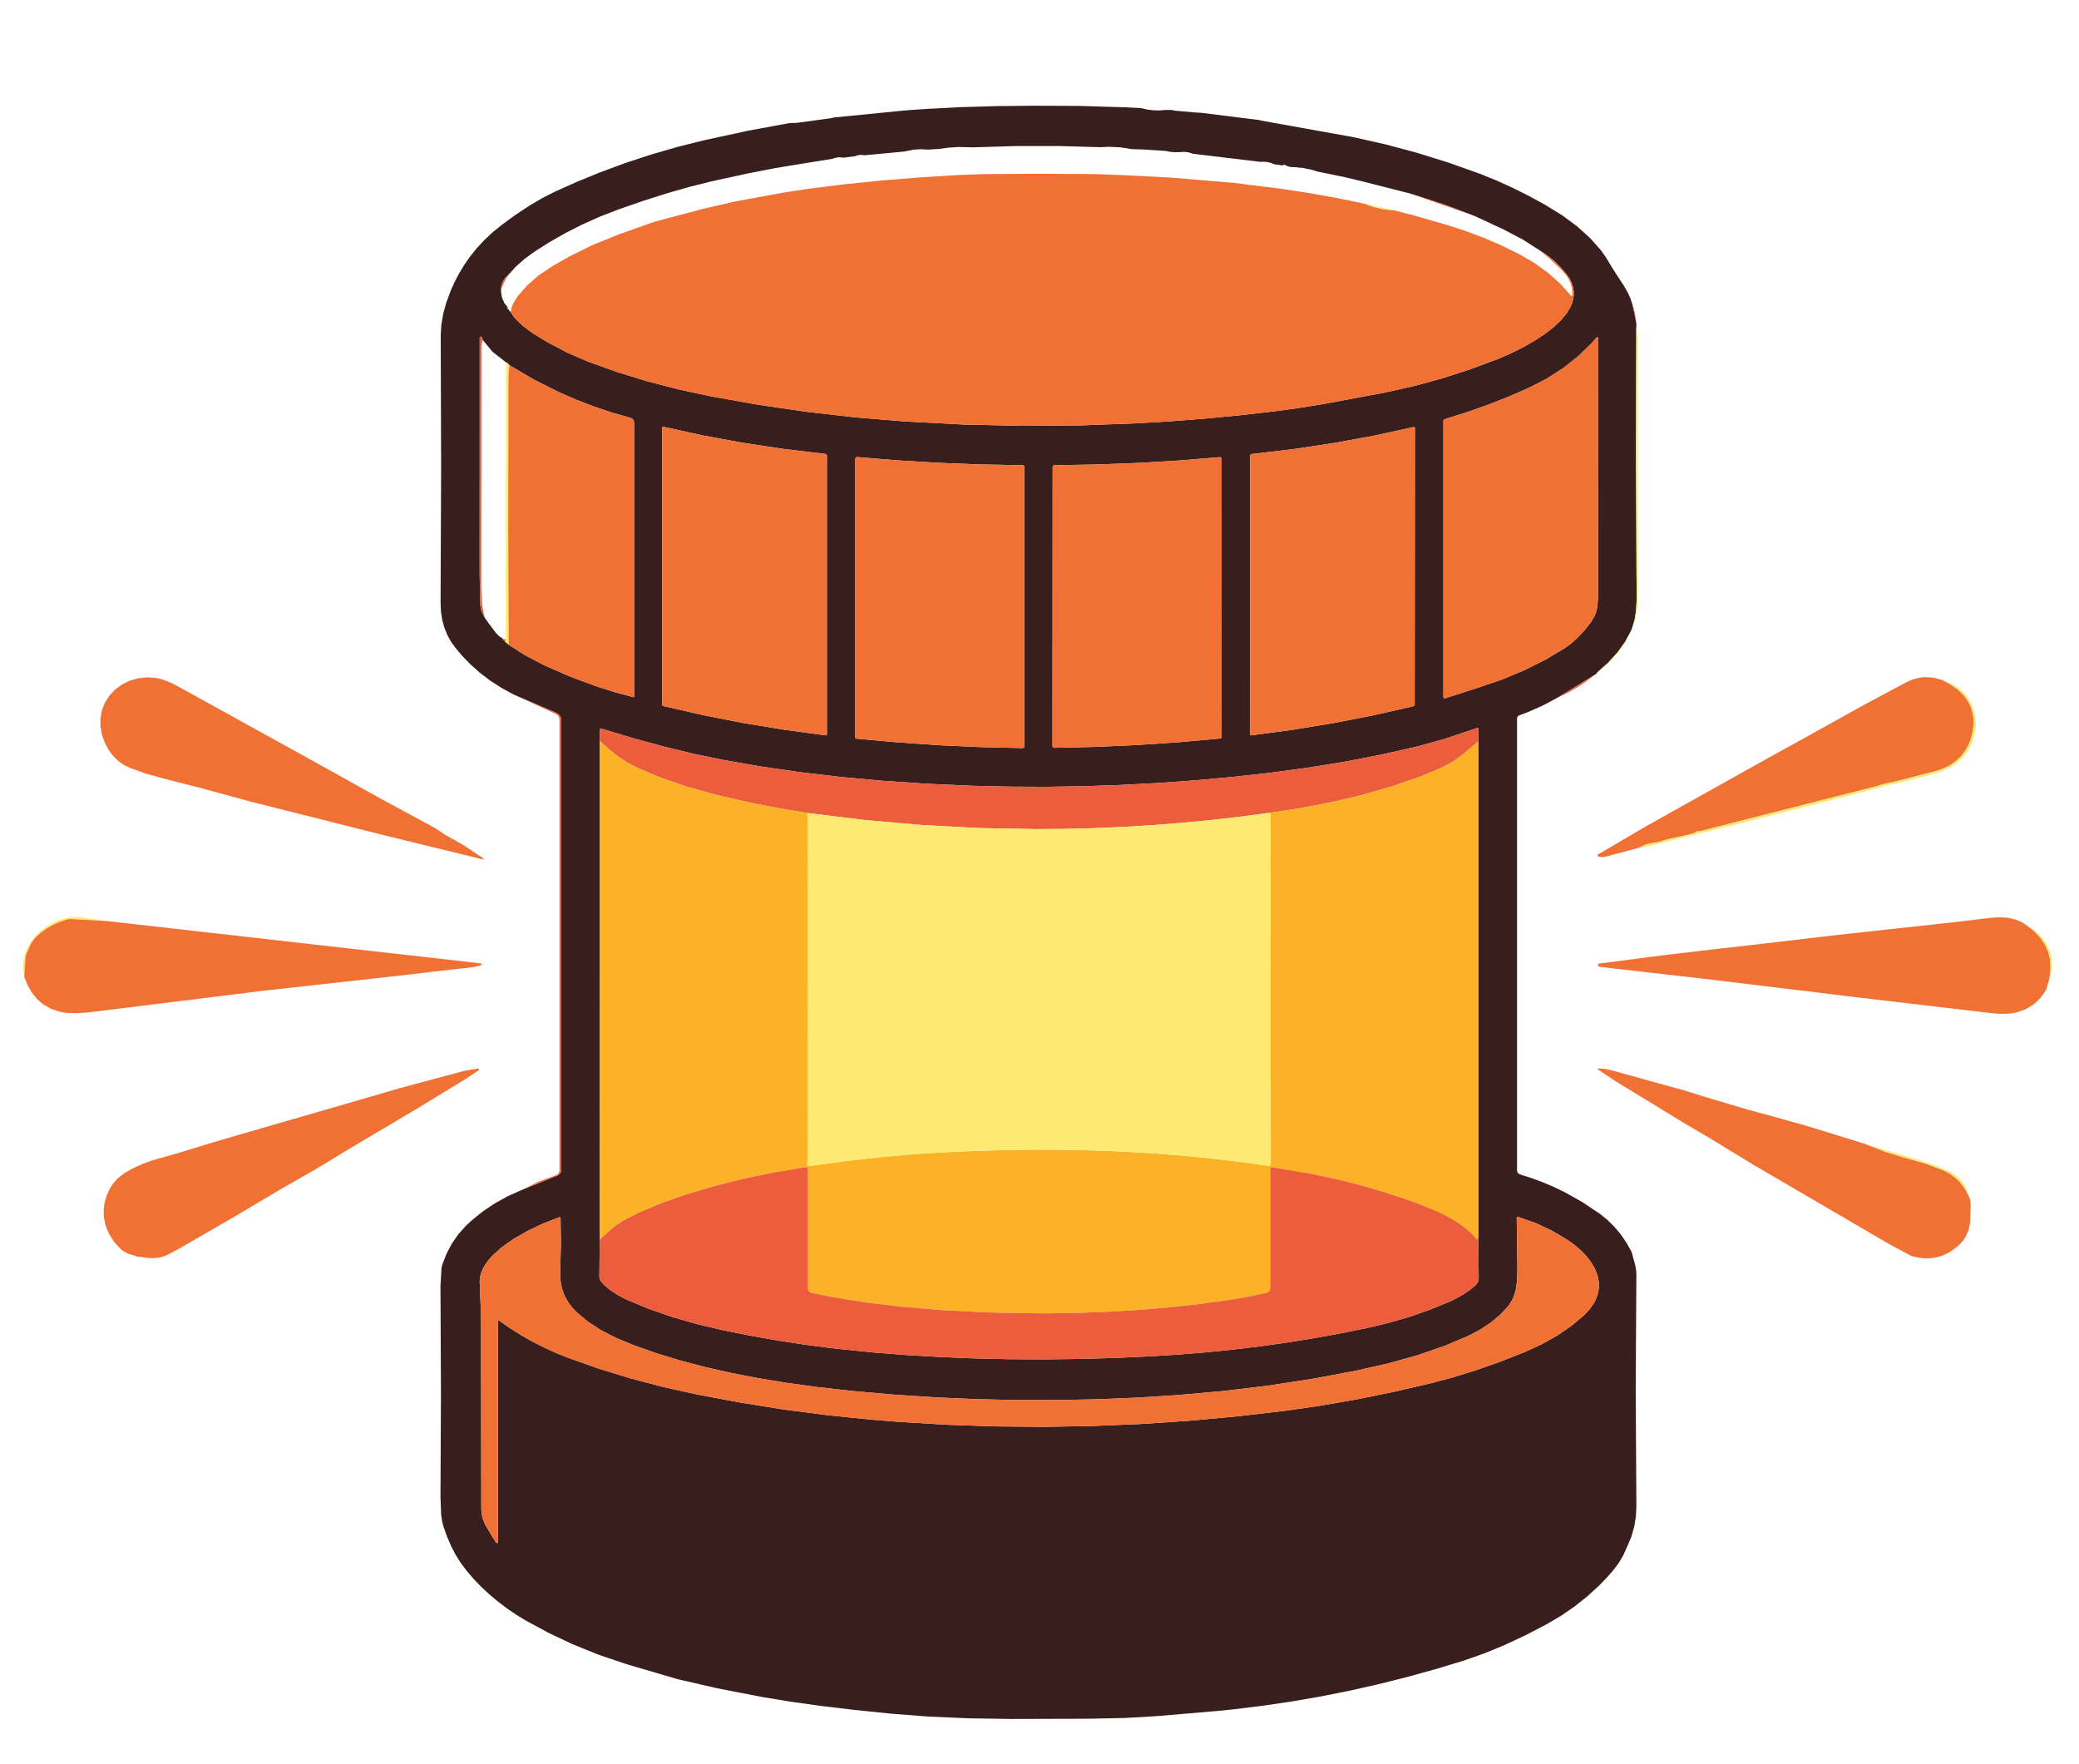
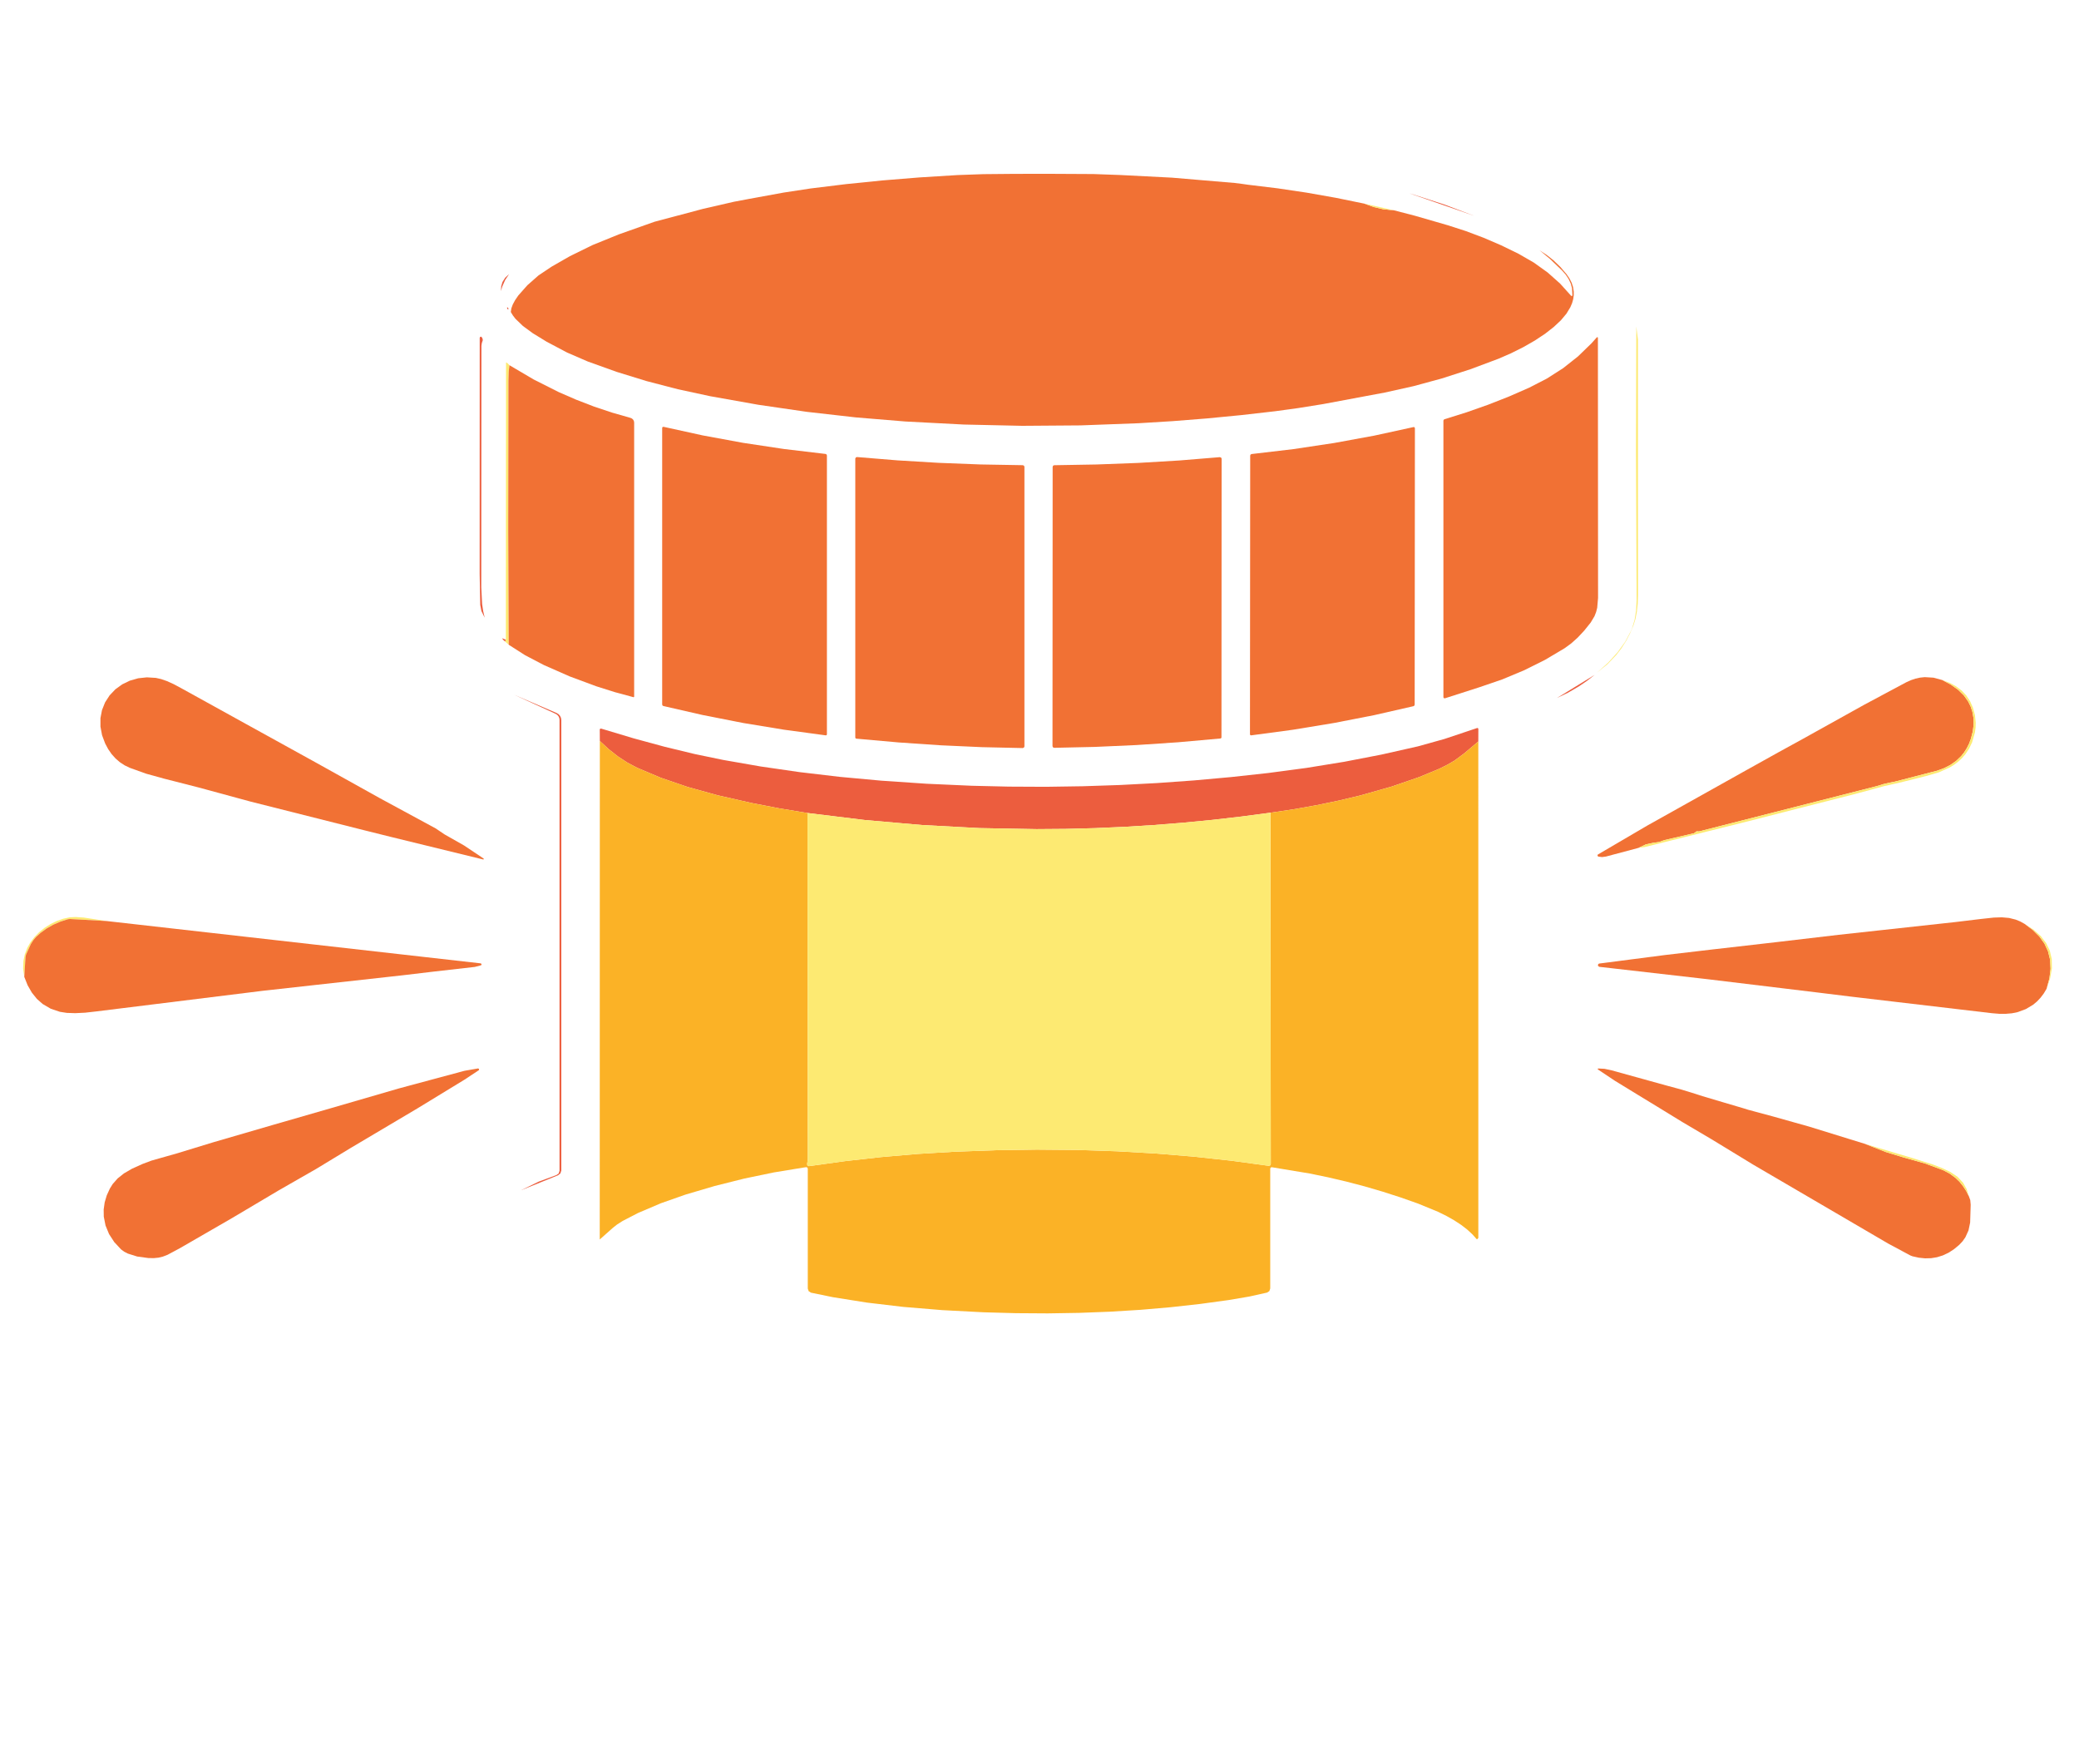
<svg xmlns="http://www.w3.org/2000/svg" version="1.1" viewBox="100.00 100.00 825.00 700.00">
-   <path fill="#381f1e" d="   M 528.38 142.03   L 545.46 142.54   L 552.73 142.89   L 555.24 143.47   L 557.76 143.77   L 557.76 143.77   L 560.17 143.82   L 562.59 143.63   L 564.86 143.63   L 566.22 143.91   L 573.98 144.60   L 576.77 144.77   L 599.56 147.62   L 599.97 147.60   L 599.89 147.67   L 599.88 147.68   L 599.91 147.75   L 636.74 154.36   L 649.49 157.21   L 662.10 160.57   L 662.10 160.57   L 674.78 164.51   L 687.31 168.97   L 693.76 171.58   L 700.22 174.50   L 706.72 177.75   L 713.23 181.31   L 719.93 185.45   L 725.76 189.75   L 730.81 194.29   L 735.25 199.22   L 737.16 201.94   L 739.67 206.09   L 742.12 209.90   L 744.40 213.37   L 745.96 216.12   L 747.08 218.61   L 747.83 221.00   L 749.15 227.20   L 749.37 228.69   L 749.33 229.53   L 749.20 279.33   L 749.41 329.11   L 749.44 331.97   L 749.45 338.25   L 749.22 342.37   L 748.65 345.95   L 747.68 349.17   L 747.19 350.37   L 744.90 354.65   L 741.89 358.83   L 738.17 362.92   L 733.72 366.90   L 733.69 367.02   L 733.69 367.02   L 733.39 367.45   L 732.81 367.78   L 717.81 376.97   L 711.96 380.07   L 705.93 382.71   L 705.93 382.71   L 702.79 383.87   L 702.22 384.30   L 702.00 384.98   L 702.00 564.56   L 702.29 565.43   L 703.03 565.95   L 707.67 567.43   L 712.21 569.10   L 716.64 570.99   L 720.97 573.07   L 720.97 573.07   L 720.97 573.07   L 728.14 577.10   L 735.00 581.73   L 737.89 584.06   L 737.89 584.06   L 740.66 586.79   L 743.18 589.81   L 745.44 593.12   L 747.45 596.71   L 748.90 601.97   L 749.26 604.04   L 749.36 605.75   L 749.09 651.37   L 749.36 697.75   L 749.16 701.78   L 748.48 705.84   L 747.36 709.74   L 745.79 713.48   L 744.11 717.22   L 742.31 720.22   L 740.46 722.72   L 737.61 725.97   L 734.61 729.08   L 734.61 729.08   L 729.92 733.39   L 724.90 737.38   L 719.57 741.05   L 713.91 744.39   L 705.24 748.90   L 696.83 752.83   L 688.65 756.18   L 680.73 758.94   L 669.50 762.34   L 658.24 765.45   L 646.94 768.29   L 635.61 770.83   L 624.26 773.10   L 612.87 775.08   L 601.45 776.77   L 590.00 778.18   L 590.00 778.18   L 590.00 778.18   L 590.00 778.18   L 584.07 778.80   L 558.55 780.97   L 546.40 781.67   L 532.93 781.95   L 525.76 781.99   L 501.48 782.06   L 484.30 781.80   L 468.59 781.12   L 453.76 779.98   L 439.12 778.48   L 425.70 776.88   L 413.50 775.17   L 402.52 773.36   L 384.55 769.87   L 368.97 766.29   L 348.64 760.33   L 337.70 756.64   L 327.04 752.33   L 327.04 752.33   L 317.75 747.93   L 308.68 743.03   L 304.86 740.70   L 301.09 738.13   L 297.50 735.40   L 294.04 732.50   L 290.87 729.54   L 287.90 726.45   L 285.25 723.35   L 282.85 720.16   L 280.88 717.04   L 279.07 713.58   L 277.42 709.76   L 275.93 705.59   L 275.41 703.46   L 275.05 700.77   L 274.80 694.00   L 274.98 652.57   L 274.79 610.25   L 275.21 603.14   L 275.46 601.91   L 277.20 597.46   L 279.33 593.41   L 281.85 589.76   L 284.76 586.50   L 287.25 584.18   L 287.25 584.18   L 291.62 580.65   L 296.33 577.49   L 301.36 574.70   L 306.73 572.29   L 321.44 566.34   L 322.38 565.58   L 322.74 564.43   L 322.74 385.72   L 322.61 384.84   L 322.24 384.04   L 321.65 383.38   L 320.89 382.92   L 303.97 375.65   L 299.13 373.03   L 294.59 370.11   L 290.35 366.88   L 286.40 363.34   L 286.40 363.34   L 286.40 363.34   L 283.40 360.22   L 280.60 356.89   L 278.96 354.58   L 277.60 352.13   L 277.60 352.13   L 276.37 349.16   L 275.49 346.00   L 274.98 342.68   L 274.83 339.17   L 275.05 285.88   L 274.89 233.02   L 275.12 228.92   L 275.86 224.61   L 277.10 220.08   L 278.85 215.35   L 280.44 211.81   L 282.22 208.41   L 284.20 205.14   L 286.38 202.00   L 289.12 198.57   L 292.14 195.31   L 295.44 192.21   L 299.04 189.28   L 304.63 185.21   L 310.03 181.64   L 315.23 178.58   L 320.25 176.03   L 329.14 172.05   L 338.14 168.38   L 338.14 168.38   L 348.29 164.63   L 358.57 161.26   L 369.00 158.25   L 379.57 155.61   L 396.96 151.85   L 413.31 148.83   L 416.04 148.76   L 430.07 146.86   L 430.87 146.60   L 431.79 146.53   L 459.46 143.79   L 467.62 143.22   L 481.00 142.52   L 494.87 142.11   L 510.12 141.95   L 528.38 142.03   Z   M 486.21 158.46   L 480.34 158.32   L 480.34 158.32   L 476.55 158.57   L 472.76 159.08   L 468.24 159.37   L 465.42 159.21   L 462.64 159.37   L 458.77 160.13   L 443.02 161.62   L 442.03 161.45   L 442.03 161.45   L 440.63 161.54   L 439.20 161.99   L 434.76 162.56   L 432.98 162.39   L 431.33 162.64   L 431.33 162.64   L 430.36 163.01   L 422.65 164.24   L 407.45 166.73   L 396.39 168.89   L 382.39 171.95   L 373.90 174.07   L 364.92 176.62   L 355.47 179.62   L 345.54 183.05   L 338.28 185.86   L 331.23 189.00   L 324.39 192.46   L 317.76 196.25   L 312.37 199.67   L 308.24 202.68   L 304.81 205.68   L 302.02 208.75   L 300.45 210.22   L 299.39 211.91   L 298.89 213.61   L 298.79 215.50   L 299.18 218.01   L 300.10 220.20   L 300.10 220.20   L 301.44 221.94   L 301.21 222.04   L 301.29 222.50   L 301.58 222.77   L 301.79 222.73   L 302.21 223.43   L 302.70 223.80   L 303.54 225.19   L 304.59 226.54   L 307.50 229.34   L 311.44 232.23   L 316.92 235.59   L 325.05 239.89   L 333.27 243.45   L 344.73 247.56   L 356.64 251.23   L 368.99 254.44   L 381.78 257.20   L 400.88 260.60   L 420.16 263.41   L 439.62 265.62   L 459.25 267.24   L 482.46 268.45   L 505.62 268.96   L 528.76 268.79   L 551.85 267.93   L 551.85 267.93   L 551.85 267.93   L 551.85 267.93   L 565.39 267.10   L 578.92 266.03   L 592.44 264.72   L 605.94 263.18   L 615.01 261.94   L 625.01 260.34   L 649.50 255.76   L 660.92 253.22   L 672.24 250.14   L 683.46 246.52   L 694.59 242.36   L 699.54 240.21   L 704.51 237.73   L 709.05 235.13   L 713.13 232.43   L 716.55 229.76   L 719.40 227.09   L 721.60 224.46   L 723.15 221.91   L 723.83 220.32   L 724.28 218.75   L 724.50 217.19   L 724.50 215.65   L 724.50 215.65   L 724.23 213.91   L 723.67 212.19   L 722.82 210.50   L 721.67 208.82   L 719.19 205.92   L 716.47 203.30   L 716.47 203.30   L 716.47 203.30   L 713.82 201.20   L 710.97 199.33   L 704.26 195.03   L 696.76 191.09   L 685.05 185.65   L 673.21 181.18   L 661.20 177.28   L 661.20 177.28   L 659.27 176.71   L 640.84 172.02   L 633.73 170.31   L 624.15 168.35   L 622.99 168.12   L 620.10 167.26   L 617.16 166.66   L 613.47 166.31   L 612.13 166.29   L 610.51 165.79   L 610.00 165.43   L 609.51 165.34   L 608.94 165.64   L 605.66 165.19   L 604.05 164.56   L 602.40 164.21   L 599.95 164.20   L 573.41 161.01   L 571.55 160.43   L 571.55 160.43   L 569.88 160.25   L 568.16 160.36   L 566.25 160.41   L 564.38 160.25   L 562.53 159.89   L 553.55 159.31   L 549.25 159.18   L 544.65 158.46   L 540.05 158.24   L 536.52 158.40   L 520.05 157.94   L 520.05 157.94   L 503.13 157.95   L 486.21 158.46   Z   M 292.34 345.08   L 293.85 347.22   L 296.94 351.33   L 298.17 352.51   L 299.29 353.25   L 299.56 353.76   L 300.41 354.54   L 301.86 355.82   L 308.35 359.97   L 315.84 363.89   L 326.12 368.41   L 336.60 372.30   L 343.97 374.63   L 351.43 376.65   L 351.45 376.65   L 351.65 376.47   L 351.65 267.69   L 351.55 267.07   L 351.25 266.51   L 350.78 266.07   L 350.20 265.81   L 342.86 263.71   L 335.67 261.30   L 328.62 258.58   L 321.70 255.57   L 321.70 255.57   L 321.70 255.57   L 321.70 255.57   L 311.78 250.57   L 302.16 244.91   L 301.35 244.07   L 300.81 243.79   L 295.54 239.65   L 295.34 239.46   L 291.60 234.93   L 291.38 234.07   L 290.97 233.62   L 290.86 233.58   L 290.81 233.57   L 290.50 233.71   L 290.36 234.09   L 290.34 327.75   L 290.57 340.00   L 291.04 342.47   L 292.34 345.08   Z   M 733.65 233.86   L 731.56 236.21   L 731.56 236.21   L 731.56 236.21   L 726.21 241.40   L 720.31 246.07   L 713.84 250.21   L 706.81 253.83   L 698.81 257.33   L 690.54 260.58   L 682.00 263.59   L 673.20 266.35   L 672.90 266.56   L 672.78 266.90   L 672.78 376.65   L 672.79 376.72   L 673.00 377.04   L 673.38 377.08   L 686.96 372.72   L 696.16 369.57   L 704.87 365.93   L 713.11 361.82   L 720.86 357.22   L 723.47 355.32   L 726.07 352.99   L 728.65 350.23   L 731.22 347.03   L 732.74 344.49   L 733.38 342.85   L 733.81 341.16   L 734.15 337.25   L 734.09 234.02   L 734.07 233.92   L 733.87 233.77   L 733.65 233.86   Z   M 427.60 280.12   L 411.04 278.15   L 394.80 275.70   L 378.89 272.77   L 363.30 269.35   L 363.25 269.34   L 362.91 269.45   L 362.77 269.78   L 362.77 379.56   L 362.90 379.93   L 363.23 380.14   L 378.84 383.71   L 394.79 386.85   L 411.08 389.53   L 427.70 391.78   L 428.00 391.69   L 428.14 391.41   L 428.14 391.39   L 428.14 280.71   L 427.98 280.31   L 427.60 280.12   Z   M 596.65 280.16   L 596.27 280.35   L 596.11 280.75   L 596.02 391.39   L 596.02 391.41   L 596.16 391.69   L 596.46 391.78   L 613.08 389.55   L 629.36 386.87   L 645.31 383.76   L 660.92 380.20   L 661.25 379.98   L 661.38 379.62   L 661.47 269.88   L 661.32 269.55   L 660.98 269.44   L 660.98 269.44   L 660.94 269.45   L 645.35 272.85   L 629.44 275.77   L 613.21 278.21   L 596.65 280.16   Z   M 505.89 284.58   L 489.08 284.29   L 472.52 283.65   L 456.19 282.67   L 440.10 281.35   L 439.62 281.50   L 439.40 281.95   L 439.40 281.98   L 439.40 392.65   L 439.51 392.95   L 439.80 393.09   L 456.62 394.59   L 473.23 395.72   L 489.65 396.46   L 505.86 396.82   L 506.32 396.63   L 506.52 396.17   L 506.52 396.17   L 506.52 285.22   L 506.34 284.77   L 505.89 284.58   Z   M 518.35 284.59   L 517.90 284.77   L 517.72 285.22   L 517.66 396.07   L 517.66 396.07   L 517.85 396.53   L 518.32 396.72   L 534.52 396.36   L 550.91 395.63   L 567.51 394.52   L 584.31 393.02   L 584.60 392.88   L 584.71 392.58   L 584.77 282.02   L 584.77 281.99   L 584.55 281.54   L 584.07 281.39   L 568.00 282.71   L 551.69 283.68   L 535.13 284.30   L 518.35 284.59   Z   M 338.03 394.00   L 337.99 591.81   L 337.84 606.86   L 338.21 608.11   L 339.79 609.95   L 342.15 611.90   L 345.32 613.95   L 348.68 615.69   L 357.44 619.32   L 366.80 622.57   L 376.78 625.43   L 387.37 627.91   L 397.95 630.01   L 408.56 631.88   L 419.20 633.52   L 429.87 634.92   L 429.87 634.92   L 429.87 634.92   L 446.28 636.62   L 459.50 637.64   L 472.85 638.43   L 486.35 638.98   L 500.00 639.30   L 513.78 639.37   L 527.71 639.22   L 541.78 638.83   L 555.99 638.20   L 567.06 637.52   L 578.06 636.63   L 588.98 635.53   L 599.83 634.23   L 610.60 632.72   L 621.29 631.00   L 631.91 629.07   L 642.45 626.94   L 651.02 624.90   L 659.33 622.48   L 667.36 619.69   L 675.13 616.52   L 678.02 615.12   L 680.71 613.57   L 683.29 611.81   L 685.53 610.01   L 686.46 608.74   L 686.79 607.20   L 686.64 591.23   L 686.63 394.20   L 686.65 389.22   L 686.52 388.94   L 686.22 388.85   L 686.16 388.87   L 673.16 393.22   L 662.65 396.15   L 648.18 399.41   L 633.45 402.26   L 618.48 404.69   L 603.25 406.72   L 588.52 408.33   L 573.81 409.66   L 559.10 410.71   L 544.40 411.48   L 529.71 411.97   L 515.03 412.19   L 500.36 412.12   L 485.70 411.78   L 485.70 411.78   L 485.70 411.78   L 485.70 411.78   L 467.72 410.98   L 449.75 409.76   L 433.29 408.25   L 417.34 406.37   L 401.88 404.13   L 386.92 401.52   L 375.63 399.18   L 363.80 396.32   L 351.43 392.96   L 338.52 389.09   L 338.19 389.14   L 338.00 389.42   L 338.00 389.42   L 338.00 389.48   L 338.03 394.00   Z   M 297.58 624.01   L 297.59 623.95   L 297.88 623.86   L 302.39 627.00   L 307.03 629.91   L 311.43 632.40   L 315.95 634.69   L 320.58 636.80   L 325.33 638.71   L 337.57 643.04   L 350.18 646.91   L 363.15 650.32   L 376.49 653.28   L 393.89 656.54   L 411.27 659.31   L 428.64 661.56   L 446.00 663.32   L 456.84 664.18   L 456.84 664.18   L 456.84 664.18   L 475.89 665.32   L 494.98 665.97   L 514.11 666.14   L 533.27 665.82   L 552.46 665.03   L 571.69 663.75   L 590.96 661.98   L 610.26 659.74   L 624.16 657.73   L 638.35 655.26   L 652.84 652.31   L 667.63 648.89   L 676.66 646.48   L 685.86 643.63   L 695.23 640.33   L 704.77 636.59   L 711.70 633.43   L 717.98 629.91   L 723.64 626.04   L 728.65 621.80   L 731.04 619.22   L 732.77 616.62   L 733.93 613.88   L 734.46 611.16   L 734.44 608.64   L 733.96 606.17   L 733.00 603.63   L 731.62 601.18   L 729.74 598.66   L 727.50 596.29   L 724.83 593.99   L 721.91 591.90   L 715.81 588.30   L 709.45 585.33   L 702.39 582.84   L 702.33 582.83   L 702.01 582.93   L 701.87 583.24   L 702.14 603.00   L 701.99 608.28   L 701.43 612.15   L 700.35 615.37   L 698.70 618.04   L 698.60 618.16   L 695.34 621.63   L 691.64 624.74   L 687.50 627.51   L 682.93 629.93   L 673.37 633.99   L 662.82 637.64   L 651.29 640.88   L 638.52 643.79   L 621.08 647.06   L 603.39 649.78   L 585.44 651.94   L 567.25 653.55   L 551.15 654.56   L 535.07 655.22   L 519.04 655.54   L 503.03 655.52   L 487.06 655.16   L 471.13 654.45   L 455.23 653.41   L 439.36 652.02   L 439.36 652.02   L 439.36 652.02   L 439.36 652.02   L 436.77 651.76   L 423.99 650.32   L 412.00 648.67   L 400.60 646.80   L 389.71 644.68   L 379.44 642.34   L 369.65 639.75   L 360.44 636.93   L 351.71 633.85   L 344.47 630.86   L 338.53 627.82   L 333.36 624.46   L 328.82 620.67   L 327.19 618.96   L 325.79 617.15   L 324.62 615.25   L 323.69 613.26   L 323.69 613.26   L 323.69 613.26   L 323.69 613.26   L 323.69 613.26   L 323.01 611.22   L 322.55 609.09   L 322.31 606.87   L 322.30 604.56   L 322.58 593.61   L 322.45 583.27   L 322.33 583.03   L 322.06 582.96   L 322.02 582.97   L 315.66 585.41   L 309.30 588.43   L 303.72 591.64   L 298.95 595.02   L 295.27 598.35   L 293.82 600.01   L 292.58 601.73   L 291.64 603.36   L 290.94 605.04   L 290.52 606.65   L 290.34 608.29   L 290.58 614.61   L 290.89 621.59   L 290.99 698.75   L 291.18 700.93   L 291.66 702.85   L 292.46 704.83   L 295.45 709.87   L 296.90 712.12   L 297.03 712.25   L 297.40 712.24   L 297.58 711.92   L 297.58 624.01   Z" />
  <path fill="#f17134" d="   M 641.40 180.80   L 645.16 182.16   L 649.00 183.04   L 653.13 183.44   L 661.46 185.60   L 674.61 189.40   L 681.73 191.70   L 688.76 194.35   L 695.71 197.34   L 702.57 200.68   L 708.66 204.19   L 714.17 208.14   L 719.10 212.53   L 723.45 217.36   L 723.71 217.47   L 723.94 217.31   L 723.97 217.20   L 723.82 214.39   L 723.32 212.54   L 722.49 210.75   L 721.35 209.02   L 719.88 207.35   L 715.08 202.75   L 710.97 199.33   L 713.82 201.20   L 716.47 203.30   L 716.47 203.30   L 716.47 203.30   L 719.19 205.92   L 721.67 208.82   L 722.82 210.50   L 723.67 212.19   L 724.23 213.91   L 724.50 215.65   L 724.50 215.65   L 724.50 217.19   L 724.28 218.75   L 723.83 220.32   L 723.15 221.91   L 721.60 224.46   L 719.40 227.09   L 716.55 229.76   L 713.13 232.43   L 709.05 235.13   L 704.51 237.73   L 699.54 240.21   L 694.59 242.36   L 683.46 246.52   L 672.24 250.14   L 660.92 253.22   L 649.50 255.76   L 625.01 260.34   L 615.01 261.94   L 605.94 263.18   L 592.44 264.72   L 578.92 266.03   L 565.39 267.10   L 551.85 267.93   L 551.85 267.93   L 551.85 267.93   L 528.76 268.79   L 505.62 268.96   L 482.46 268.45   L 459.25 267.24   L 439.62 265.62   L 420.16 263.41   L 400.88 260.60   L 381.78 257.20   L 368.99 254.44   L 356.64 251.23   L 344.73 247.56   L 333.27 243.45   L 325.05 239.89   L 316.92 235.59   L 311.44 232.23   L 307.50 229.34   L 304.59 226.54   L 303.54 225.19   L 302.70 223.80   L 302.92 222.34   L 303.49 220.79   L 304.40 219.11   L 305.67 217.25   L 309.28 213.17   L 313.66 209.31   L 318.85 205.83   L 326.14 201.65   L 335.13 197.24   L 345.51 193.02   L 359.72 187.99   L 379.09 182.84   L 391.27 180.05   L 396.98 178.97   L 410.97 176.41   L 421.68 174.78   L 435.70 173.06   L 450.09 171.60   L 464.86 170.40   L 480.02 169.46   L 490.21 169.10   L 501.99 168.99   L 514.66 168.96   L 533.92 169.06   L 544.51 169.44   L 565.05 170.49   L 576.85 171.49   L 589.89 172.59   L 592.91 172.97   L 595.31 173.31   L 606.95 174.72   L 618.51 176.44   L 630.00 178.47   L 641.40 180.80   Z" />
  <path fill="#ec5d3e" d="   M 685.05 185.65   L 659.27 176.71   L 661.20 177.28   L 673.21 181.18   L 685.05 185.65   Z" />
  <path fill="#fdea72" d="   M 653.13 183.44   L 649.00 183.04   L 645.16 182.16   L 641.40 180.80   L 653.13 183.44   Z" />
  <path fill="#ec5d3e" d="   M 704.26 195.03   L 696.76 191.09   L 704.26 195.03   Z" />
  <path fill="#ec5d3e" d="   M 302.02 208.75   L 300.45 211.14   L 299.31 213.68   L 298.79 215.50   L 298.89 213.61   L 299.39 211.91   L 299.39 211.91   L 300.45 210.22   L 302.02 208.75   Z" />
-   <path fill="#ec5d3e" d="   M 749.15 227.20   L 747.83 221.00   L 748.30 222.32   L 748.30 222.32   L 748.88 224.71   L 749.15 227.20   Z" />
  <path fill="#ec5d3e" d="   M 301.44 221.94   L 301.69 222.30   L 301.79 222.73   L 301.58 222.77   L 301.29 222.50   L 301.21 222.04   L 301.44 221.94   Z" />
  <path fill="#fdea72" d="   M 749.33 229.53   L 749.98 234.75   L 750.01 336.00   L 749.90 339.54   L 749.55 342.76   L 748.97 345.67   L 748.16 348.25   L 746.80 351.41   L 745.22 354.40   L 743.43 357.20   L 741.43 359.83   L 741.43 359.83   L 741.43 359.83   L 737.84 363.59   L 733.72 366.90   L 738.17 362.92   L 741.89 358.83   L 744.90 354.65   L 747.19 350.37   L 747.68 349.17   L 748.65 345.95   L 749.22 342.37   L 749.45 338.25   L 749.44 331.97   L 749.41 329.11   L 749.20 279.33   L 749.33 229.53   Z" />
  <path fill="#ec5d3e" d="   M 291.60 234.93   L 291.19 236.18   L 291.04 237.25   L 290.98 333.00   L 291.32 339.70   L 291.75 342.55   L 292.34 345.08   L 291.04 342.47   L 290.57 340.00   L 290.34 327.75   L 290.36 234.09   L 290.50 233.71   L 290.81 233.57   L 290.86 233.58   L 290.97 233.62   L 291.38 234.07   L 291.60 234.93   Z" />
  <path fill="#f17134" d="   M 733.65 233.86   L 733.87 233.77   L 734.07 233.92   L 734.07 233.92   L 734.09 234.02   L 734.15 337.25   L 733.81 341.16   L 733.38 342.85   L 732.74 344.49   L 731.22 347.03   L 728.65 350.23   L 726.07 352.99   L 723.47 355.32   L 720.86 357.22   L 713.11 361.82   L 704.87 365.93   L 696.16 369.57   L 686.96 372.72   L 673.38 377.08   L 673.00 377.04   L 672.79 376.72   L 672.79 376.72   L 672.78 376.65   L 672.78 266.90   L 672.90 266.56   L 673.20 266.35   L 682.00 263.59   L 690.54 260.58   L 698.81 257.33   L 706.81 253.83   L 713.84 250.21   L 720.31 246.07   L 726.21 241.40   L 731.56 236.21   L 731.56 236.21   L 731.56 236.21   L 733.65 233.86   Z" />
  <path fill="#fdea72" d="   M 302.16 244.91   L 301.87 247.48   L 301.76 251.00   L 301.68 309.94   L 301.86 355.82   L 300.41 354.54   L 300.69 353.87   L 300.74 353.84   L 300.81 243.79   L 301.35 244.07   L 302.16 244.91   Z" />
  <path fill="#f17134" d="   M 301.86 355.82   L 301.68 309.94   L 301.76 251.00   L 301.87 247.48   L 302.16 244.91   L 311.78 250.57   L 321.70 255.57   L 321.70 255.57   L 321.70 255.57   L 328.62 258.58   L 335.67 261.30   L 342.86 263.71   L 350.20 265.81   L 350.78 266.07   L 351.25 266.51   L 351.55 267.07   L 351.65 267.69   L 351.65 376.47   L 351.45 376.65   L 351.43 376.65   L 343.97 374.63   L 336.60 372.30   L 336.60 372.30   L 336.60 372.30   L 326.12 368.41   L 315.84 363.89   L 308.35 359.97   L 301.86 355.82   Z" />
  <path fill="#f17134" d="   M 427.60 280.12   L 427.98 280.31   L 428.14 280.71   L 428.14 391.39   L 428.14 391.41   L 428.00 391.69   L 427.70 391.78   L 411.08 389.53   L 394.79 386.85   L 378.84 383.71   L 363.23 380.14   L 362.90 379.93   L 362.77 379.56   L 362.77 269.78   L 362.91 269.45   L 363.25 269.34   L 363.25 269.34   L 363.30 269.35   L 378.89 272.77   L 394.80 275.70   L 411.04 278.15   L 427.60 280.12   Z" />
  <path fill="#f17134" d="   M 596.65 280.16   L 613.21 278.21   L 629.44 275.77   L 645.35 272.85   L 660.94 269.45   L 660.98 269.44   L 661.32 269.55   L 661.47 269.88   L 661.38 379.62   L 661.25 379.98   L 660.92 380.20   L 645.31 383.76   L 629.36 386.87   L 613.08 389.55   L 596.46 391.78   L 596.16 391.69   L 596.02 391.41   L 596.02 391.41   L 596.02 391.39   L 596.11 280.75   L 596.27 280.35   L 596.65 280.16   Z" />
  <path fill="#f17134" d="   M 506.52 285.22   L 506.52 396.17   L 506.52 396.17   L 506.32 396.63   L 505.86 396.82   L 489.65 396.46   L 473.23 395.72   L 456.62 394.59   L 439.80 393.09   L 439.51 392.95   L 439.40 392.65   L 439.40 281.98   L 439.40 281.95   L 439.62 281.50   L 440.10 281.35   L 456.19 282.67   L 472.52 283.65   L 489.08 284.29   L 505.89 284.58   L 506.34 284.77   L 506.52 285.22   Z" />
  <path fill="#f17134" d="   M 518.35 284.59   L 535.13 284.30   L 551.69 283.68   L 568.00 282.71   L 584.07 281.39   L 584.55 281.54   L 584.77 281.99   L 584.77 281.99   L 584.77 282.02   L 584.71 392.58   L 584.60 392.88   L 584.31 393.02   L 567.51 394.52   L 550.91 395.63   L 534.52 396.36   L 518.32 396.72   L 517.85 396.53   L 517.66 396.07   L 517.66 396.07   L 517.66 396.07   L 517.72 285.22   L 517.90 284.77   L 518.35 284.59   L 518.35 284.59   Z" />
  <path fill="#ec5d3e" d="   M 300.74 353.84   L 300.69 353.87   L 300.41 354.54   L 299.56 353.76   L 299.29 353.25   L 300.74 353.84   Z" />
  <path fill="#ec5d3e" d="   M 732.81 367.78   L 729.72 370.18   L 726.49 372.37   L 726.49 372.37   L 722.25 374.84   L 717.81 376.97   L 732.81 367.78   Z" />
  <path fill="#f17134" d="   M 291.91 440.66   L 291.99 440.86   L 291.86 441.02   L 291.74 441.03   L 255.11 432.07   L 244.47 429.42   L 199.43 418.06   L 178.82 412.46   L 165.08 408.95   L 157.99 406.99   L 151.58 404.69   L 149.47 403.68   L 147.55 402.42   L 147.55 402.42   L 147.55 402.42   L 145.83 400.93   L 144.28 399.20   L 142.92 397.23   L 141.74 395.02   L 140.50 391.72   L 139.86 388.30   L 139.86 384.94   L 140.47 381.77   L 141.70 378.69   L 143.49 375.92   L 145.77 373.52   L 148.48 371.55   L 151.51 370.08   L 154.84 369.13   L 158.26 368.76   L 161.86 368.98   L 163.91 369.44   L 166.25 370.25   L 168.86 371.43   L 171.75 372.97   L 197.43 387.16   L 225.71 402.77   L 250.85 416.77   L 272.97 428.75   L 274.39 429.72   L 276.40 431.07   L 284.20 435.50   L 291.91 440.66   Z" />
  <path fill="#f17134" d="   M 870.77 369.84   L 874.18 371.67   L 877.04 373.71   L 879.33 375.96   L 881.06 378.41   L 882.01 380.35   L 882.68 382.37   L 882.68 382.37   L 882.68 382.37   L 883.13 384.89   L 883.19 387.51   L 882.85 390.24   L 882.12 393.07   L 881.39 395.03   L 880.49 396.84   L 879.44 398.50   L 878.22 400.03   L 878.22 400.03   L 876.29 401.87   L 874.07 403.45   L 871.54 404.76   L 868.71 405.80   L 851.86 410.16   L 849.93 410.53   L 847.41 411.11   L 844.65 411.95   L 774.29 429.88   L 773.99 429.89   L 773.44 429.84   L 773.02 429.98   L 772.78 430.23   L 772.22 430.62   L 760.52 433.34   L 760.29 433.42   L 758.42 434.09   L 755.94 434.44   L 753.15 435.03   L 750.21 436.42   L 737.27 439.87   L 735.75 440.07   L 734.33 439.90   L 734.33 439.90   L 734.23 439.87   L 733.92 439.57   L 733.99 439.15   L 734.12 439.04   L 753.64 427.60   L 774.15 416.13   L 791.79 406.26   L 805.65 398.54   L 815.38 393.20   L 839.87 379.58   L 856.46 370.71   L 858.28 369.89   L 860.10 369.27   L 861.94 368.87   L 863.78 368.68   L 863.78 368.68   L 867.26 368.89   L 870.77 369.84   Z" />
  <path fill="#fdea72" d="   M 750.21 436.42   L 753.15 435.03   L 755.94 434.44   L 758.42 434.09   L 760.29 433.42   L 760.52 433.34   L 772.22 430.62   L 772.78 430.23   L 773.02 429.98   L 773.02 429.98   L 773.44 429.84   L 773.99 429.89   L 774.29 429.88   L 844.65 411.95   L 847.41 411.11   L 849.93 410.53   L 851.86 410.16   L 868.71 405.80   L 871.54 404.76   L 874.07 403.45   L 876.29 401.87   L 878.22 400.03   L 878.22 400.03   L 878.22 400.03   L 879.44 398.50   L 880.49 396.84   L 881.39 395.03   L 882.12 393.07   L 882.85 390.24   L 883.19 387.51   L 883.13 384.89   L 882.68 382.37   L 882.68 382.37   L 882.68 382.37   L 882.68 382.37   L 882.01 380.35   L 881.06 378.41   L 879.33 375.96   L 877.04 373.71   L 874.18 371.67   L 870.77 369.84   L 873.69 370.94   L 876.24 372.33   L 878.44 374.00   L 880.28 375.96   L 880.28 375.96   L 881.78 378.23   L 882.91 380.80   L 883.71 383.77   L 884.02 386.76   L 884.02 386.76   L 883.96 388.71   L 883.70 390.66   L 882.56 394.58   L 881.38 397.06   L 879.93 399.24   L 878.61 400.78   L 877.14 402.15   L 875.46 403.43   L 873.64 404.55   L 869.34 406.47   L 864.24 407.94   L 858.64 409.35   L 852.75 410.80   L 851.70 411.01   L 847.69 411.92   L 841.94 413.48   L 835.10 415.31   L 812.46 421.07   L 793.94 425.81   L 752.62 436.11   L 750.21 436.42   Z" />
  <path fill="#ec5d3e" d="   M 306.73 572.29   L 313.69 568.89   L 320.81 566.24   L 321.69 565.61   L 322.03 564.58   L 322.03 385.59   L 321.93 384.87   L 321.62 384.20   L 321.14 383.65   L 320.52 383.25   L 303.97 375.65   L 320.89 382.92   L 321.65 383.38   L 322.24 384.04   L 322.61 384.84   L 322.74 385.72   L 322.74 564.43   L 322.38 565.58   L 321.44 566.34   L 306.73 572.29   Z" />
  <path fill="#ec5d3e" d="   M 686.63 394.20   L 680.96 398.99   L 677.09 401.84   L 674.37 403.42   L 671.16 405.02   L 663.26 408.30   L 652.30 412.08   L 639.78 415.63   L 631.14 417.68   L 622.46 419.48   L 613.76 421.04   L 605.02 422.35   L 605.02 422.35   L 604.14 422.47   L 592.54 424.00   L 580.94 425.33   L 569.35 426.45   L 557.75 427.37   L 546.15 428.08   L 534.55 428.59   L 522.96 428.89   L 511.36 428.98   L 511.36 428.98   L 488.63 428.57   L 465.91 427.36   L 443.18 425.37   L 420.46 422.59   L 409.27 420.74   L 398.29 418.62   L 384.72 415.54   L 372.88 412.25   L 362.27 408.62   L 352.82 404.63   L 348.97 402.59   L 345.22 400.14   L 341.58 397.28   L 338.03 394.00   L 338.00 389.48   L 338.00 389.42   L 338.19 389.14   L 338.52 389.09   L 351.43 392.96   L 363.80 396.32   L 375.63 399.18   L 386.92 401.52   L 401.88 404.13   L 417.34 406.37   L 433.29 408.25   L 449.75 409.76   L 467.72 410.98   L 485.70 411.78   L 485.70 411.78   L 485.70 411.78   L 485.70 411.78   L 500.36 412.12   L 515.03 412.19   L 529.71 411.97   L 544.40 411.48   L 559.10 410.71   L 573.81 409.66   L 588.52 408.33   L 603.25 406.72   L 618.48 404.69   L 633.45 402.26   L 648.18 399.41   L 662.65 396.15   L 673.16 393.22   L 686.16 388.87   L 686.22 388.85   L 686.52 388.94   L 686.65 389.22   L 686.63 394.20   Z" />
  <path fill="#fbb226" d="   M 420.46 422.59   L 420.56 559.83   L 420.56 559.88   L 420.29 561.92   L 420.39 562.39   L 420.78 562.68   L 421.07 562.70   L 435.35 560.72   L 449.72 559.11   L 464.19 557.86   L 478.75 556.99   L 495.23 556.39   L 511.49 556.15   L 527.44 556.29   L 543.16 556.81   L 558.64 557.69   L 573.88 558.95   L 588.80 560.58   L 603.47 562.58   L 603.52 562.59   L 604.05 562.40   L 604.28 561.88   L 604.14 422.47   L 605.02 422.35   L 605.02 422.35   L 613.76 421.04   L 622.46 419.48   L 631.14 417.68   L 639.78 415.63   L 652.30 412.08   L 663.26 408.30   L 671.16 405.02   L 674.37 403.42   L 677.09 401.84   L 680.96 398.99   L 686.63 394.20   L 686.64 591.23   L 686.35 591.46   L 686.35 591.54   L 686.34 591.65   L 686.01 591.70   L 684.28 589.76   L 682.16 587.81   L 679.80 586.00   L 677.08 584.22   L 674.01 582.48   L 670.64 580.82   L 662.71 577.56   L 655.73 575.10   L 648.67 572.83   L 641.53 570.74   L 634.32 568.85   L 627.02 567.14   L 619.65 565.62   L 604.68 563.14   L 604.26 563.26   L 604.06 563.65   L 604.06 563.65   L 604.06 563.68   L 604.06 611.27   L 603.71 612.29   L 602.81 612.88   L 595.79 614.44   L 587.58 615.84   L 576.15 617.40   L 564.50 618.69   L 552.58 619.72   L 540.48 620.46   L 528.21 620.93   L 515.80 621.13   L 503.15 621.05   L 490.38 620.70   L 473.91 619.84   L 458.45 618.56   L 443.99 616.85   L 430.54 614.71   L 421.80 612.91   L 420.90 612.32   L 420.55 611.30   L 420.55 563.70   L 420.37 563.27   L 419.93 563.12   L 419.89 563.12   L 418.85 563.27   L 407.04 565.21   L 395.30 567.65   L 383.62 570.58   L 372.02 574.00   L 362.27 577.43   L 353.27 581.26   L 347.06 584.47   L 344.84 585.89   L 343.21 587.18   L 337.99 591.81   L 338.03 394.00   L 341.58 397.28   L 345.22 400.14   L 348.97 402.59   L 352.82 404.63   L 362.27 408.62   L 372.88 412.25   L 384.72 415.54   L 398.29 418.62   L 409.27 420.74   L 420.46 422.59   Z" />
  <path fill="#fdea72" d="   M 604.14 422.47   L 604.28 561.88   L 604.05 562.40   L 603.52 562.59   L 603.47 562.58   L 588.80 560.58   L 573.88 558.95   L 558.64 557.69   L 543.16 556.81   L 527.44 556.29   L 511.49 556.15   L 495.23 556.39   L 478.75 556.99   L 464.19 557.86   L 449.72 559.11   L 435.35 560.72   L 421.07 562.70   L 420.60 562.60   L 420.35 562.31   L 420.29 561.92   L 420.56 559.88   L 420.56 559.83   L 420.46 422.59   L 443.18 425.37   L 465.91 427.36   L 488.63 428.57   L 511.36 428.98   L 511.36 428.98   L 511.36 428.98   L 522.96 428.89   L 534.55 428.59   L 546.15 428.08   L 557.75 427.37   L 569.35 426.45   L 580.94 425.33   L 592.54 424.00   L 604.14 422.47   Z" />
  <path fill="#fdea72" d="   M 142.36 465.46   L 127.77 464.65   L 127.02 464.72   L 123.98 465.68   L 121.16 466.90   L 118.55 468.38   L 116.15 470.12   L 116.15 470.12   L 116.15 470.12   L 114.31 471.77   L 113.26 473.00   L 112.25 474.58   L 110.33 478.77   L 110.12 479.74   L 109.63 487.59   L 109.17 484.39   L 109.29 481.27   L 109.85 478.65   L 110.83 476.09   L 112.08 473.88   L 113.65 471.82   L 115.57 469.86   L 117.73 468.12   L 120.09 466.63   L 122.58 465.41   L 125.15 464.52   L 127.74 463.97   L 130.08 463.86   L 133.30 464.08   L 142.36 465.46   Z" />
  <path fill="#f17134" d="   M 903.44 466.60   L 906.65 468.99   L 909.26 471.59   L 911.28 474.40   L 912.69 477.42   L 912.69 477.42   L 912.69 477.42   L 912.69 477.42   L 912.69 477.42   L 913.53 480.80   L 913.71 484.41   L 913.25 488.26   L 912.13 492.33   L 911.02 494.19   L 909.76 495.86   L 908.37 497.34   L 906.83 498.63   L 906.83 498.63   L 903.91 500.39   L 900.58 501.61   L 898.38 502.06   L 895.95 502.27   L 893.29 502.26   L 890.41 502.02   L 834.26 495.41   L 821.74 493.87   L 777.74 488.55   L 734.63 483.62   L 734.08 483.19   L 734.23 482.51   L 734.23 482.51   L 734.61 482.32   L 760.72 478.94   L 779.37 476.75   L 804.52 473.87   L 829.62 470.92   L 876.01 465.85   L 885.21 464.74   L 886.41 464.60   L 891.18 464.08   L 894.39 463.98   L 897.25 464.23   L 899.85 464.88   L 901.64 465.60   L 903.44 466.60   Z" />
  <path fill="#f17134" d="   M 142.36 465.46   L 290.76 482.25   L 291.08 482.49   L 291.03 482.89   L 290.84 483.02   L 288.41 483.66   L 272.16 485.51   L 259.86 486.97   L 204.57 493.10   L 138.28 501.31   L 133.77 501.82   L 129.85 502.01   L 126.51 501.90   L 123.76 501.47   L 120.12 500.24   L 116.94 498.38   L 116.94 498.38   L 114.63 496.34   L 112.64 493.86   L 110.97 490.95   L 109.63 487.59   L 110.12 479.74   L 110.33 478.77   L 112.25 474.58   L 113.26 473.00   L 114.31 471.77   L 116.15 470.12   L 116.15 470.12   L 116.15 470.12   L 118.55 468.38   L 121.16 466.90   L 123.98 465.68   L 127.02 464.72   L 127.77 464.65   L 142.36 465.46   Z" />
  <path fill="#fdea72" d="   M 912.13 492.33   L 913.25 488.26   L 913.71 484.41   L 913.53 480.80   L 912.69 477.42   L 912.69 477.42   L 912.69 477.42   L 911.28 474.40   L 909.26 471.59   L 906.65 468.99   L 903.44 466.60   L 906.96 468.87   L 909.79 471.39   L 911.93 474.15   L 913.40 477.16   L 913.40 477.16   L 913.40 477.16   L 913.40 477.16   L 914.19 480.55   L 914.25 484.21   L 913.56 488.14   L 912.13 492.33   Z" />
  <path fill="#f17134" d="   M 840.13 553.89   L 848.36 557.11   L 855.24 559.21   L 863.99 561.68   L 871.00 564.27   L 873.59 565.61   L 875.90 567.29   L 875.90 567.29   L 877.52 568.83   L 878.95 570.59   L 880.22 572.54   L 881.31 574.70   L 881.85 576.17   L 882.02 578.04   L 881.80 585.12   L 881.15 588.21   L 879.91 590.94   L 879.91 590.94   L 878.81 592.51   L 877.47 593.94   L 875.38 595.67   L 873.22 597.07   L 870.97 598.13   L 868.65 598.85   L 868.65 598.85   L 868.65 598.85   L 868.65 598.85   L 868.65 598.85   L 866.33 599.23   L 863.94 599.29   L 861.47 599.04   L 858.93 598.48   L 858.06 598.14   L 849.30 593.44   L 795.65 562.08   L 787.67 557.21   L 779.13 552.01   L 767.59 545.20   L 757.59 539.07   L 750.10 534.51   L 740.80 528.82   L 734.11 524.36   L 734.04 524.29   L 734.05 524.07   L 734.23 523.96   L 736.70 524.09   L 739.55 524.70   L 761.22 530.70   L 767.26 532.33   L 772.69 534.00   L 775.56 534.93   L 783.87 537.40   L 791.77 539.73   L 793.79 540.36   L 803.53 542.98   L 817.84 547.00   L 840.13 553.89   Z" />
  <path fill="#f17134" d="   M 289.69 523.94   L 290.06 524.10   L 290.10 524.50   L 289.98 524.66   L 284.38 528.36   L 265.67 539.78   L 239.02 555.58   L 233.67 558.83   L 225.35 563.88   L 219.42 567.27   L 210.59 572.33   L 192.14 583.28   L 172.73 594.49   L 171.34 595.29   L 166.46 597.90   L 164.61 598.61   L 162.91 599.02   L 161.09 599.20   L 158.94 599.18   L 154.43 598.57   L 150.70 597.39   L 149.25 596.64   L 148.05 595.75   L 145.33 592.83   L 143.27 589.65   L 141.88 586.27   L 141.18 582.74   L 141.14 579.92   L 141.54 577.07   L 142.36 574.32   L 143.61 571.58   L 144.71 569.82   L 146.70 567.56   L 149.20 565.58   L 152.36 563.74   L 156.52 561.86   L 160.08 560.52   L 163.24 559.62   L 170.00 557.71   L 184.70 553.22   L 207.90 546.47   L 231.05 539.79   L 258.38 531.85   L 283.97 524.97   L 284.42 524.86   L 289.69 523.94   Z" />
  <path fill="#fdea72" d="   M 881.31 574.70   L 880.22 572.54   L 878.95 570.59   L 877.52 568.83   L 875.90 567.29   L 875.90 567.29   L 875.90 567.29   L 873.59 565.61   L 871.00 564.27   L 863.99 561.68   L 855.24 559.21   L 848.36 557.11   L 840.13 553.89   L 853.20 557.81   L 857.29 559.01   L 867.24 562.13   L 870.85 563.55   L 873.97 565.03   L 876.81 566.94   L 879.01 569.31   L 880.42 571.82   L 881.31 574.70   Z" />
-   <path fill="#ec5d3e" d="   M 686.64 591.23   L 686.79 607.20   L 686.46 608.74   L 685.53 610.01   L 683.29 611.81   L 680.71 613.57   L 678.02 615.12   L 675.13 616.52   L 667.36 619.69   L 659.33 622.48   L 651.02 624.90   L 642.45 626.94   L 631.91 629.07   L 621.29 631.00   L 610.60 632.72   L 599.83 634.23   L 588.98 635.53   L 578.06 636.63   L 567.06 637.52   L 555.99 638.20   L 541.78 638.83   L 527.71 639.22   L 513.78 639.37   L 500.00 639.30   L 486.35 638.98   L 472.85 638.43   L 459.50 637.64   L 446.28 636.62   L 429.87 634.92   L 429.87 634.92   L 429.87 634.92   L 419.20 633.52   L 408.56 631.88   L 397.95 630.01   L 387.37 627.91   L 376.78 625.43   L 366.80 622.57   L 357.44 619.32   L 348.68 615.69   L 345.32 613.95   L 342.15 611.90   L 339.79 609.95   L 338.21 608.11   L 337.84 606.86   L 337.99 591.81   L 343.21 587.18   L 344.84 585.89   L 347.06 584.47   L 353.27 581.26   L 362.27 577.43   L 372.02 574.00   L 383.62 570.58   L 395.30 567.65   L 407.04 565.21   L 418.85 563.27   L 418.85 563.27   L 419.89 563.12   L 419.93 563.12   L 420.37 563.27   L 420.55 563.70   L 420.55 611.30   L 420.90 612.32   L 421.80 612.91   L 430.54 614.71   L 443.99 616.85   L 458.45 618.56   L 473.91 619.84   L 490.38 620.70   L 503.15 621.05   L 515.80 621.13   L 528.21 620.93   L 540.48 620.46   L 552.58 619.72   L 564.50 618.69   L 576.15 617.40   L 587.58 615.84   L 595.79 614.44   L 602.81 612.88   L 603.71 612.29   L 604.06 611.27   L 604.06 563.68   L 604.06 563.65   L 604.26 563.26   L 604.68 563.14   L 619.65 565.62   L 627.02 567.14   L 634.32 568.85   L 641.53 570.74   L 648.67 572.83   L 655.73 575.10   L 662.71 577.56   L 670.64 580.82   L 674.01 582.48   L 677.08 584.22   L 679.80 586.00   L 682.16 587.81   L 684.28 589.76   L 686.01 591.70   L 686.34 591.65   L 686.35 591.54   L 686.35 591.46   L 686.64 591.23   Z" />
-   <path fill="#f17134" d="   M 297.58 624.01   L 297.58 711.92   L 297.40 712.24   L 297.03 712.25   L 297.03 712.25   L 296.90 712.12   L 295.45 709.87   L 292.46 704.83   L 291.66 702.85   L 291.18 700.93   L 290.99 698.75   L 290.89 621.59   L 290.58 614.61   L 290.34 608.29   L 290.52 606.65   L 290.94 605.04   L 291.64 603.36   L 292.58 601.73   L 293.82 600.01   L 295.27 598.35   L 298.95 595.02   L 303.72 591.64   L 309.30 588.43   L 315.66 585.41   L 322.02 582.97   L 322.06 582.96   L 322.33 583.03   L 322.45 583.27   L 322.58 593.61   L 322.30 604.56   L 322.31 606.87   L 322.55 609.09   L 323.01 611.22   L 323.69 613.26   L 323.69 613.26   L 323.69 613.26   L 324.62 615.25   L 325.79 617.15   L 327.19 618.96   L 328.82 620.67   L 333.36 624.46   L 338.53 627.82   L 344.47 630.86   L 351.71 633.85   L 360.44 636.93   L 369.65 639.75   L 379.44 642.34   L 389.71 644.68   L 400.60 646.80   L 412.00 648.67   L 423.99 650.32   L 436.77 651.76   L 439.36 652.02   L 439.36 652.02   L 455.23 653.41   L 471.13 654.45   L 487.06 655.16   L 503.03 655.52   L 519.04 655.54   L 535.07 655.22   L 551.15 654.56   L 567.25 653.55   L 585.44 651.94   L 603.39 649.78   L 621.08 647.06   L 638.52 643.79   L 651.29 640.88   L 662.82 637.64   L 673.37 633.99   L 682.93 629.93   L 687.50 627.51   L 691.64 624.74   L 695.34 621.63   L 698.60 618.16   L 698.70 618.04   L 700.35 615.37   L 701.43 612.15   L 701.99 608.28   L 702.14 603.00   L 701.87 583.24   L 702.01 582.93   L 702.33 582.83   L 702.33 582.83   L 702.39 582.84   L 709.45 585.33   L 715.81 588.30   L 721.91 591.90   L 724.83 593.99   L 727.50 596.29   L 729.74 598.66   L 731.62 601.18   L 733.00 603.63   L 733.96 606.17   L 734.44 608.64   L 734.46 611.16   L 733.93 613.88   L 732.77 616.62   L 731.04 619.22   L 728.65 621.80   L 723.64 626.04   L 717.98 629.91   L 711.70 633.43   L 704.77 636.59   L 695.23 640.33   L 685.86 643.63   L 676.66 646.48   L 667.63 648.89   L 652.84 652.31   L 638.35 655.26   L 624.16 657.73   L 610.26 659.74   L 590.96 661.98   L 571.69 663.75   L 552.46 665.03   L 533.27 665.82   L 514.11 666.14   L 494.98 665.97   L 475.89 665.32   L 456.84 664.18   L 456.84 664.18   L 456.84 664.18   L 456.84 664.18   L 446.00 663.32   L 428.64 661.56   L 411.27 659.31   L 393.89 656.54   L 376.49 653.28   L 363.15 650.32   L 350.18 646.91   L 337.57 643.04   L 325.33 638.71   L 320.58 636.80   L 315.95 634.69   L 311.43 632.40   L 307.03 629.91   L 302.39 627.00   L 297.88 623.86   L 297.59 623.95   L 297.58 624.01   Z" />
</svg>